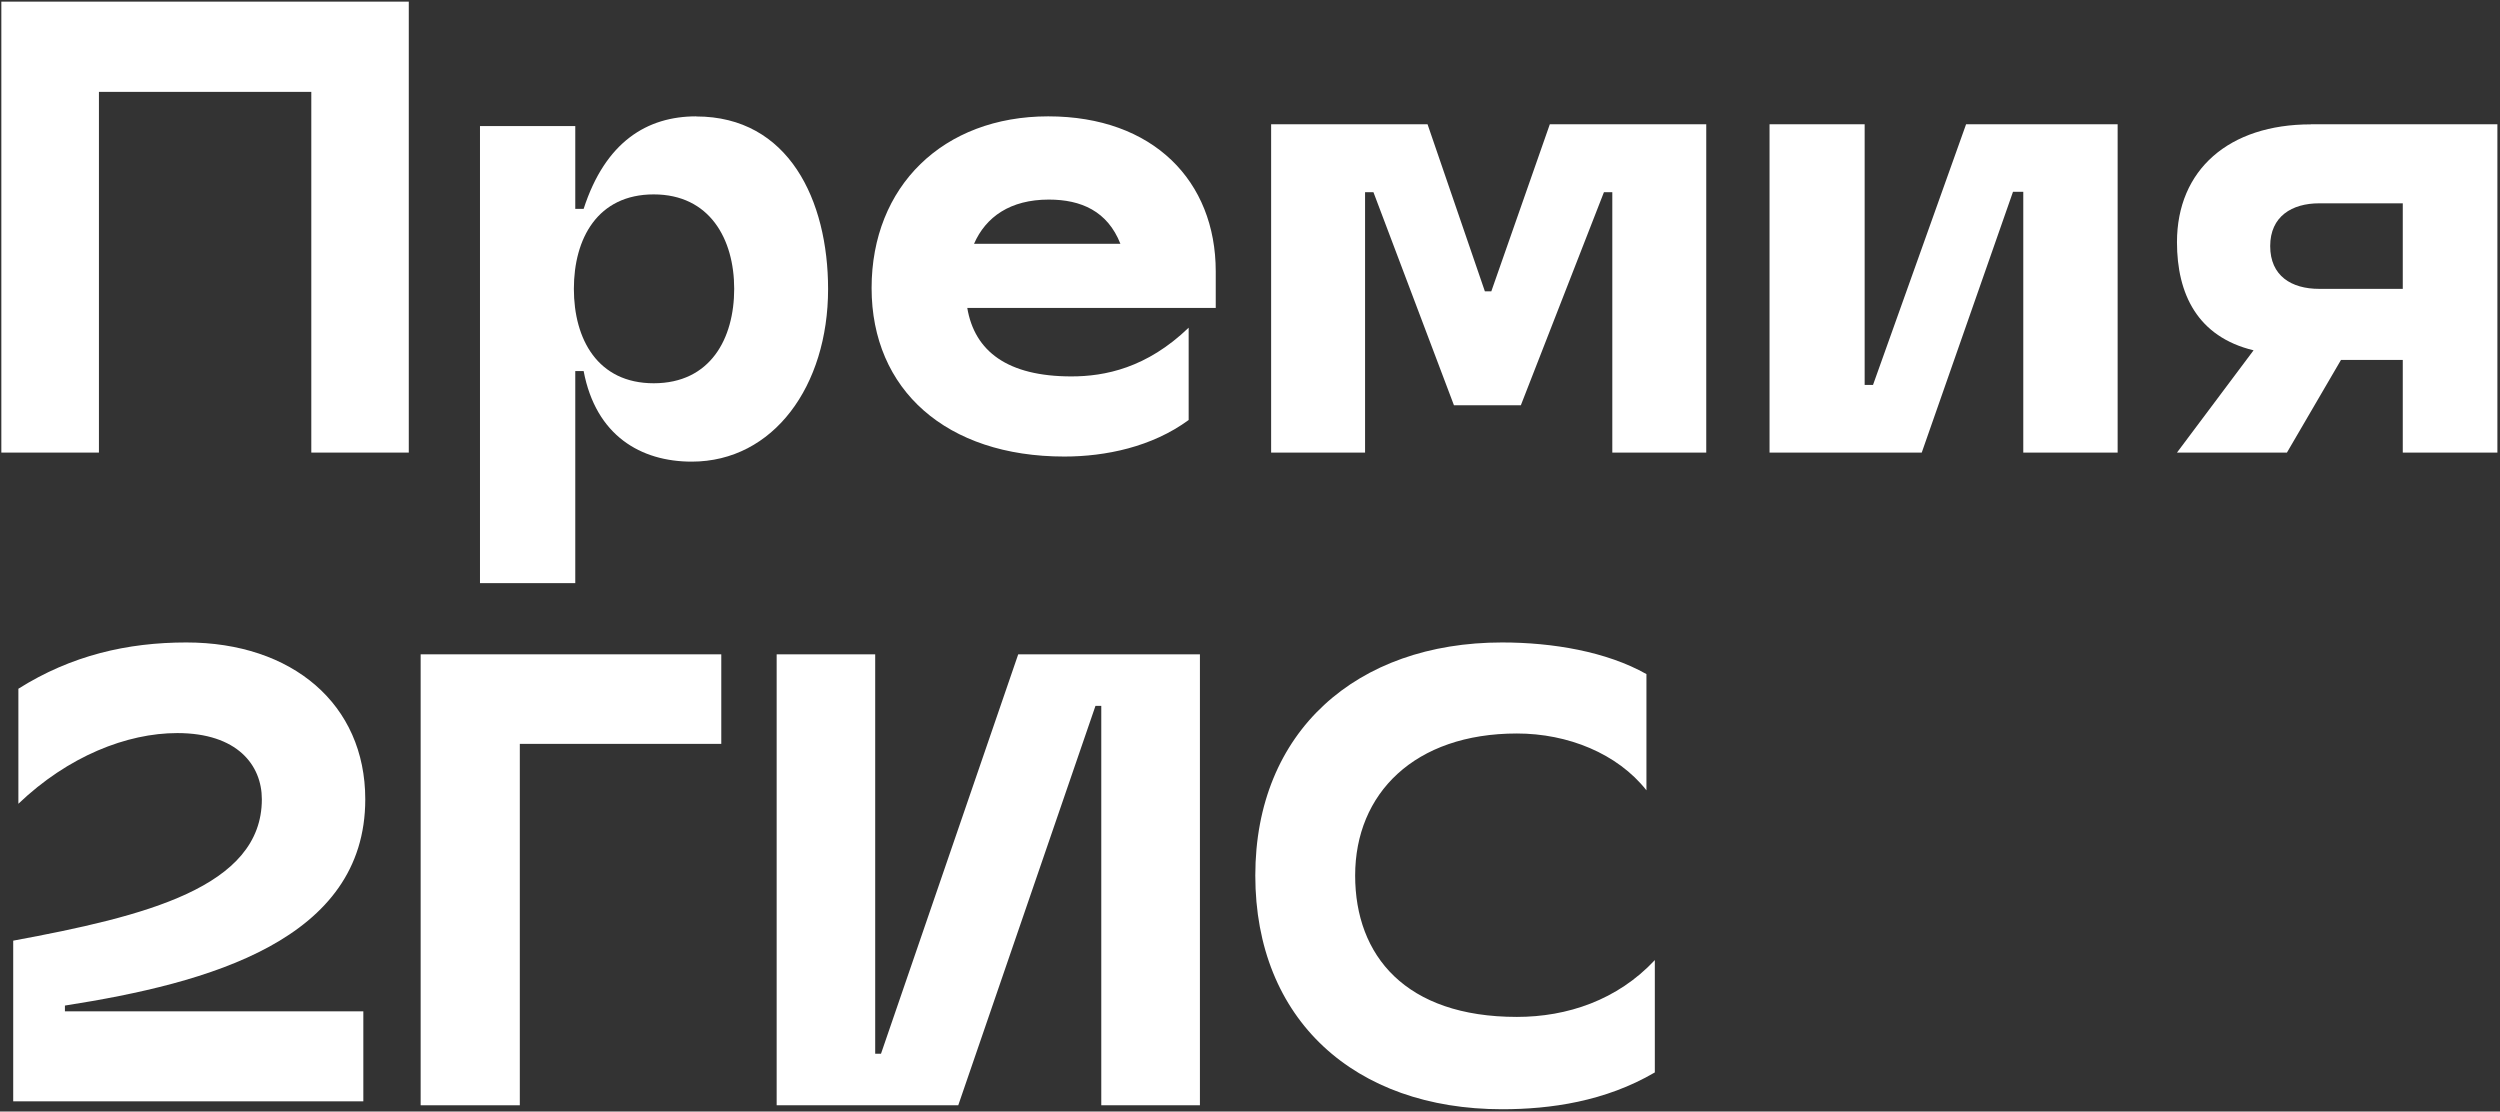
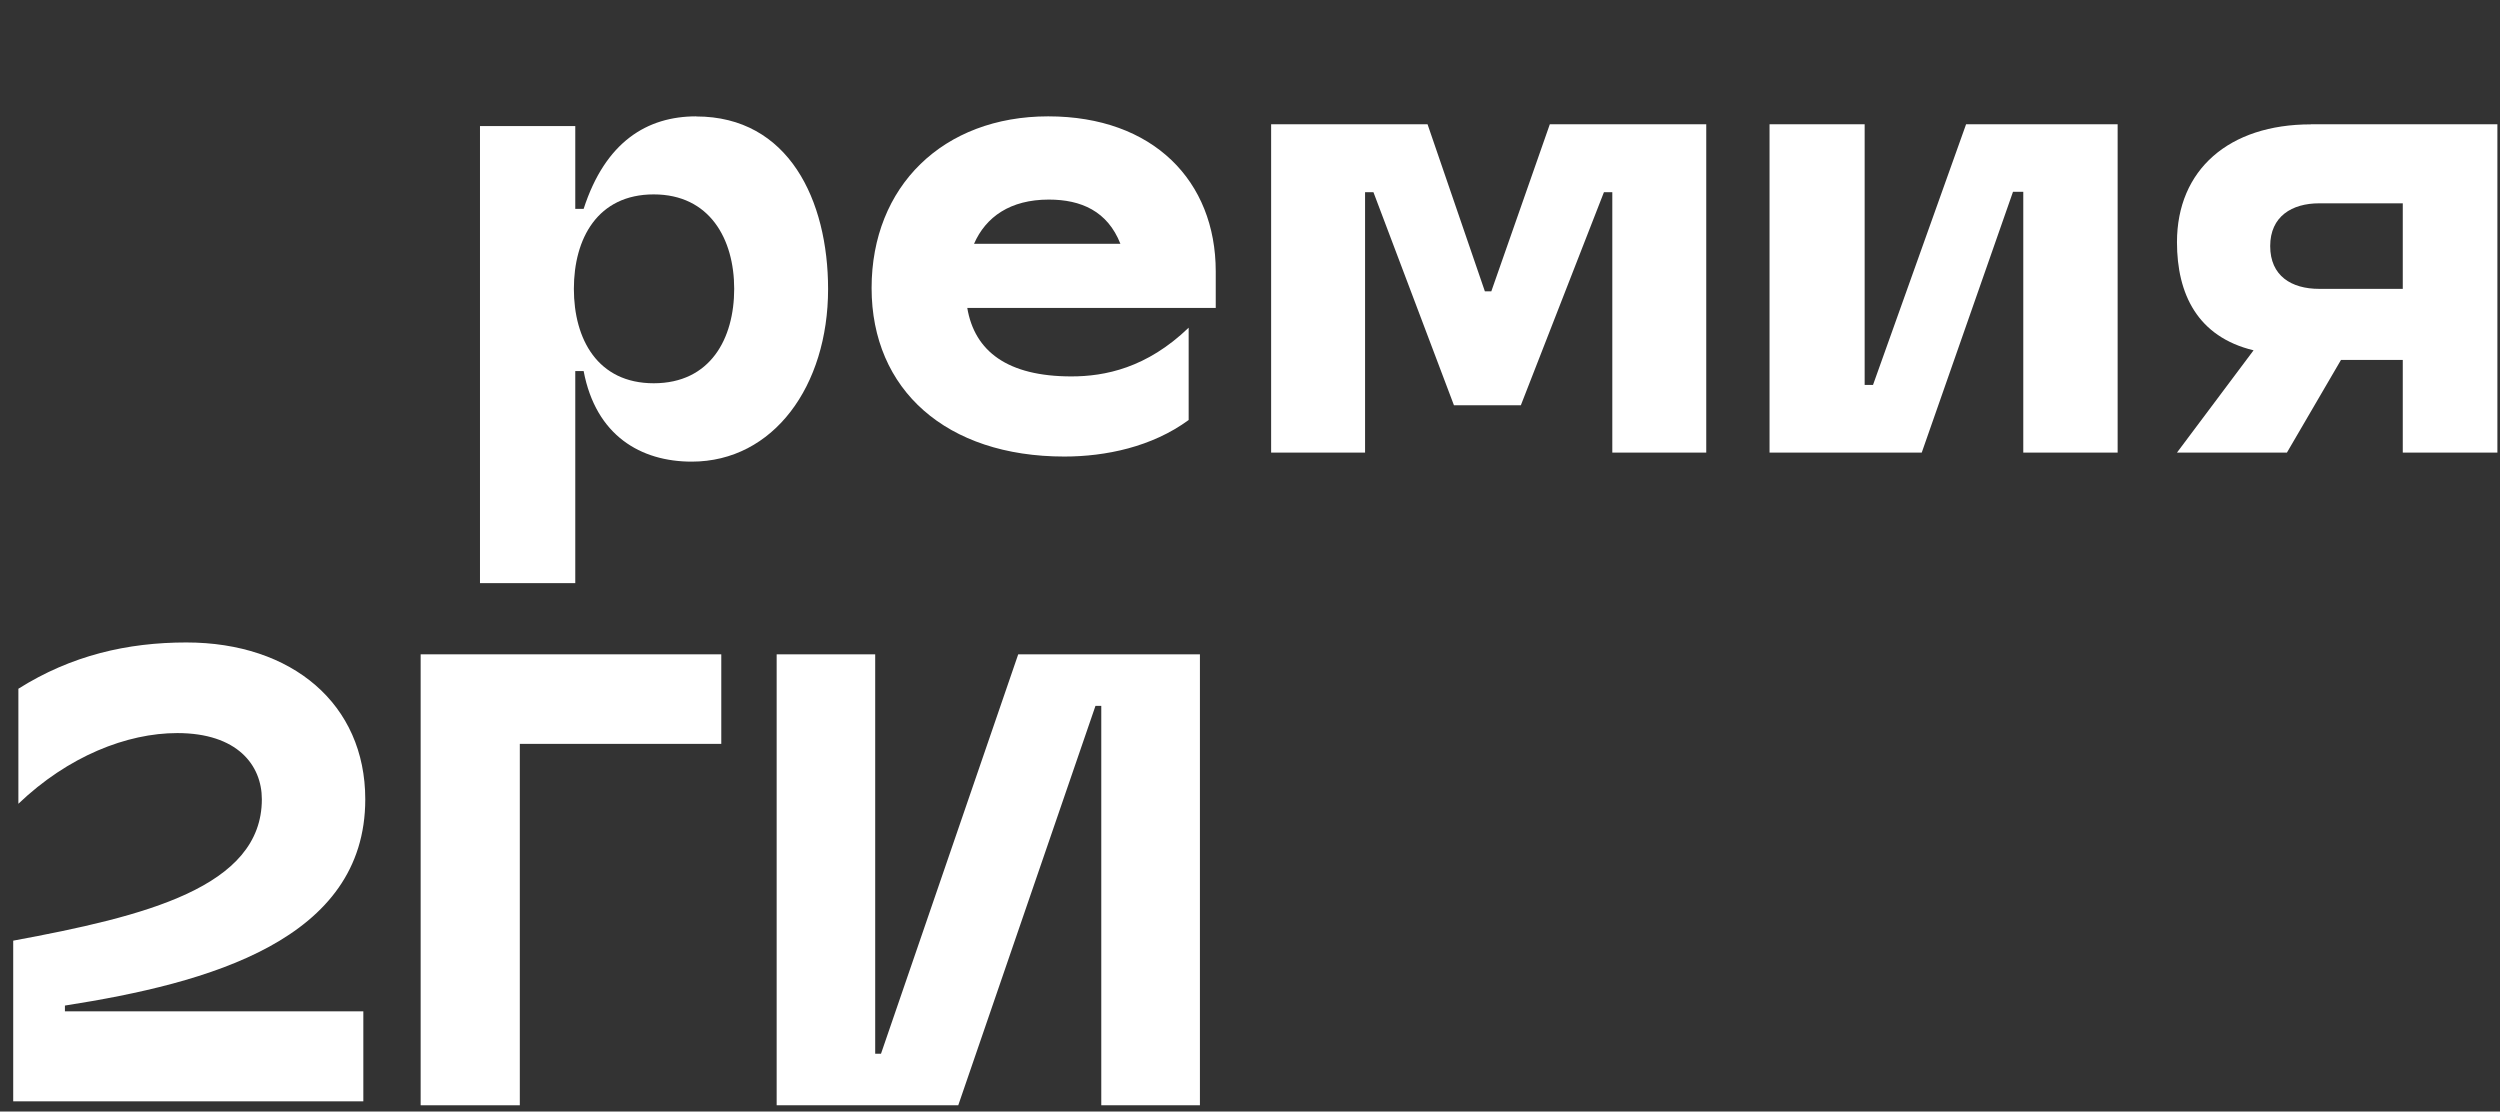
<svg xmlns="http://www.w3.org/2000/svg" width="632" height="281" viewBox="0 0 632 281" fill="none">
  <rect x="0" y="0" width="632" height="281" fill="#333333" stroke="none" />
  <path d="M92.34 202.056C92.34 178.011 73.875 162.414 47.105 162.414C32.235 162.414 18.046 165.663 4.647 174.112V203.193C17.229 191.17 32.072 185.322 44.817 185.322C60.013 185.322 66.195 193.445 66.195 202.056C66.195 224.313 36.647 231.624 3.34 237.798V278.414H91.85V255.669H16.412V254.207C52.824 248.521 92.34 237.635 92.34 202.056Z" fill="white" />
  <path d="M106.34 279.414H131.409V188.051H182.34V165.414H106.34V279.414Z" fill="white" />
  <path d="M278.403 165.414H257.405L222.716 266.386H221.249V165.414H196.34V279.414H217.827H221.249H242.247L276.936 178.443H278.403V279.414H303.34V165.414H283.619H278.403Z" fill="white" />
-   <path d="M342.583 221.333C342.583 200.605 357.582 185.427 383.478 185.427C396.357 185.427 408.884 190.486 416.22 199.789V170.411C406.112 164.699 392.445 162.414 379.728 162.414C342.909 162.414 317.34 184.937 317.34 221.333C317.34 257.728 342.42 280.414 379.728 280.414C391.955 280.414 405.786 278.456 418.34 271.111V242.713C408.884 252.832 396.194 257.075 383.478 257.075C355.3 257.075 342.583 241.57 342.583 221.333Z" fill="white" />
  <path d="M584.155 31.441C563.492 31.441 550.34 42.908 550.34 61.228C550.34 74.334 555.546 85.145 569.702 88.558L550.34 114.414H578.135L591.803 90.988H607.422V114.414H631.34V31.414H584.183L584.155 31.441ZM607.422 73.023H586.271C579.274 73.023 573.905 69.747 573.905 62.211C573.905 54.676 579.437 51.4 586.271 51.4H607.422V73.023Z" fill="white" />
-   <path d="M0.34 114.414H25.008V23.225H78.699V114.414H103.34V0.414H0.34V114.414Z" fill="white" />
  <path d="M244.522 77.843H307.34V68.606C307.34 45.755 291.527 29.414 264.981 29.414C238.435 29.414 220.34 47.079 220.34 72.819C220.34 98.56 239.251 115.414 269.057 115.414C279.49 115.414 291.228 112.983 300.493 106.177V82.84C289.896 93.05 279.3 95.156 270.85 95.156C254.738 95.156 246.369 88.836 244.522 77.816V77.843ZM265.144 50.455C273.295 50.455 279.979 53.372 283.24 61.637H246.233C249.222 54.804 255.417 50.455 265.144 50.455Z" fill="white" />
  <path d="M345.088 48.587H347.205L367.56 102.456H384.468L405.475 48.587H407.592V114.414H431.34V31.414H391.796L377.005 73.651H375.376L360.883 31.414H321.34V114.414H345.088V48.587Z" fill="white" />
  <path d="M176.001 29.414C163.631 29.414 153.051 35.791 147.545 52.796H145.429V31.867H121.34V147.414H145.429V93.81H147.545C150.637 110.161 162.03 116.701 174.861 116.701C195.532 116.701 209.34 97.571 209.34 73.071C209.34 50.67 199.411 29.441 176.001 29.441V29.414ZM165.258 96.889C151.098 96.889 145.076 85.771 145.076 73.017C145.076 60.263 151.098 49.144 165.258 49.144C179.419 49.144 185.604 60.426 185.604 73.017C185.604 85.607 179.582 96.889 165.258 96.889Z" fill="white" />
  <path d="M511.485 31.414H497.026L473.496 97.315H471.384V31.414H447.34V114.414H466.673H471.384H485.816L508.886 48.486H511.485V114.414H535.34V31.414H517.334H511.485Z" fill="white" />
</svg>